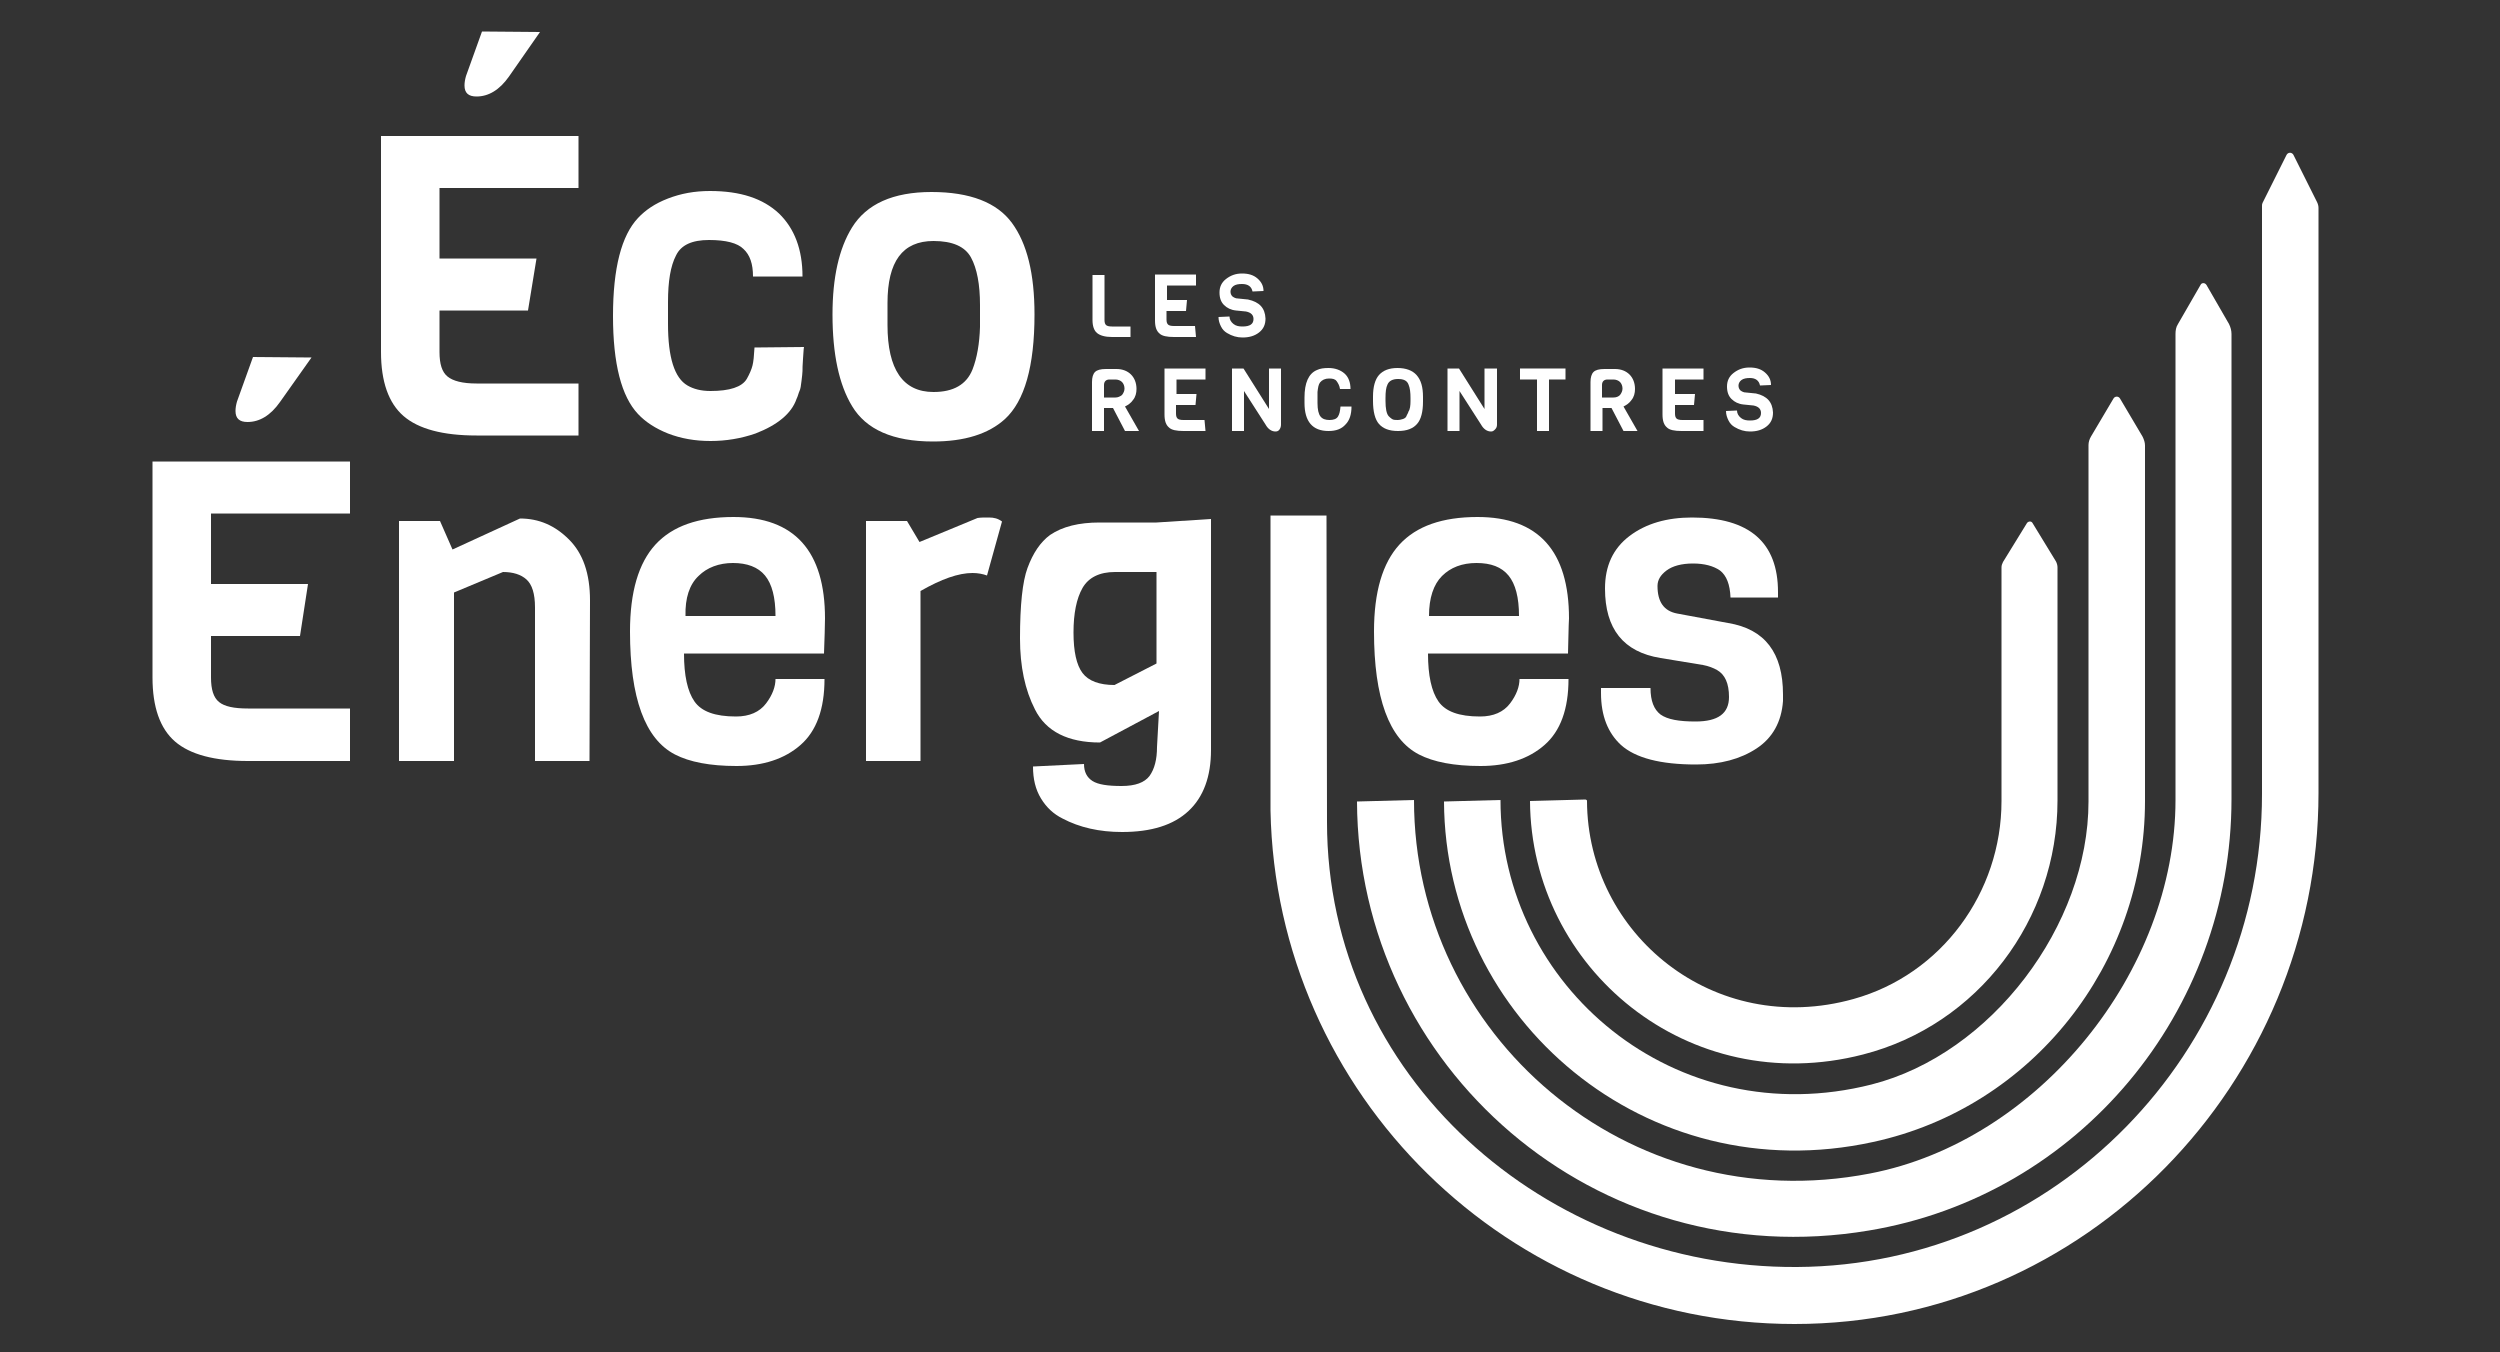
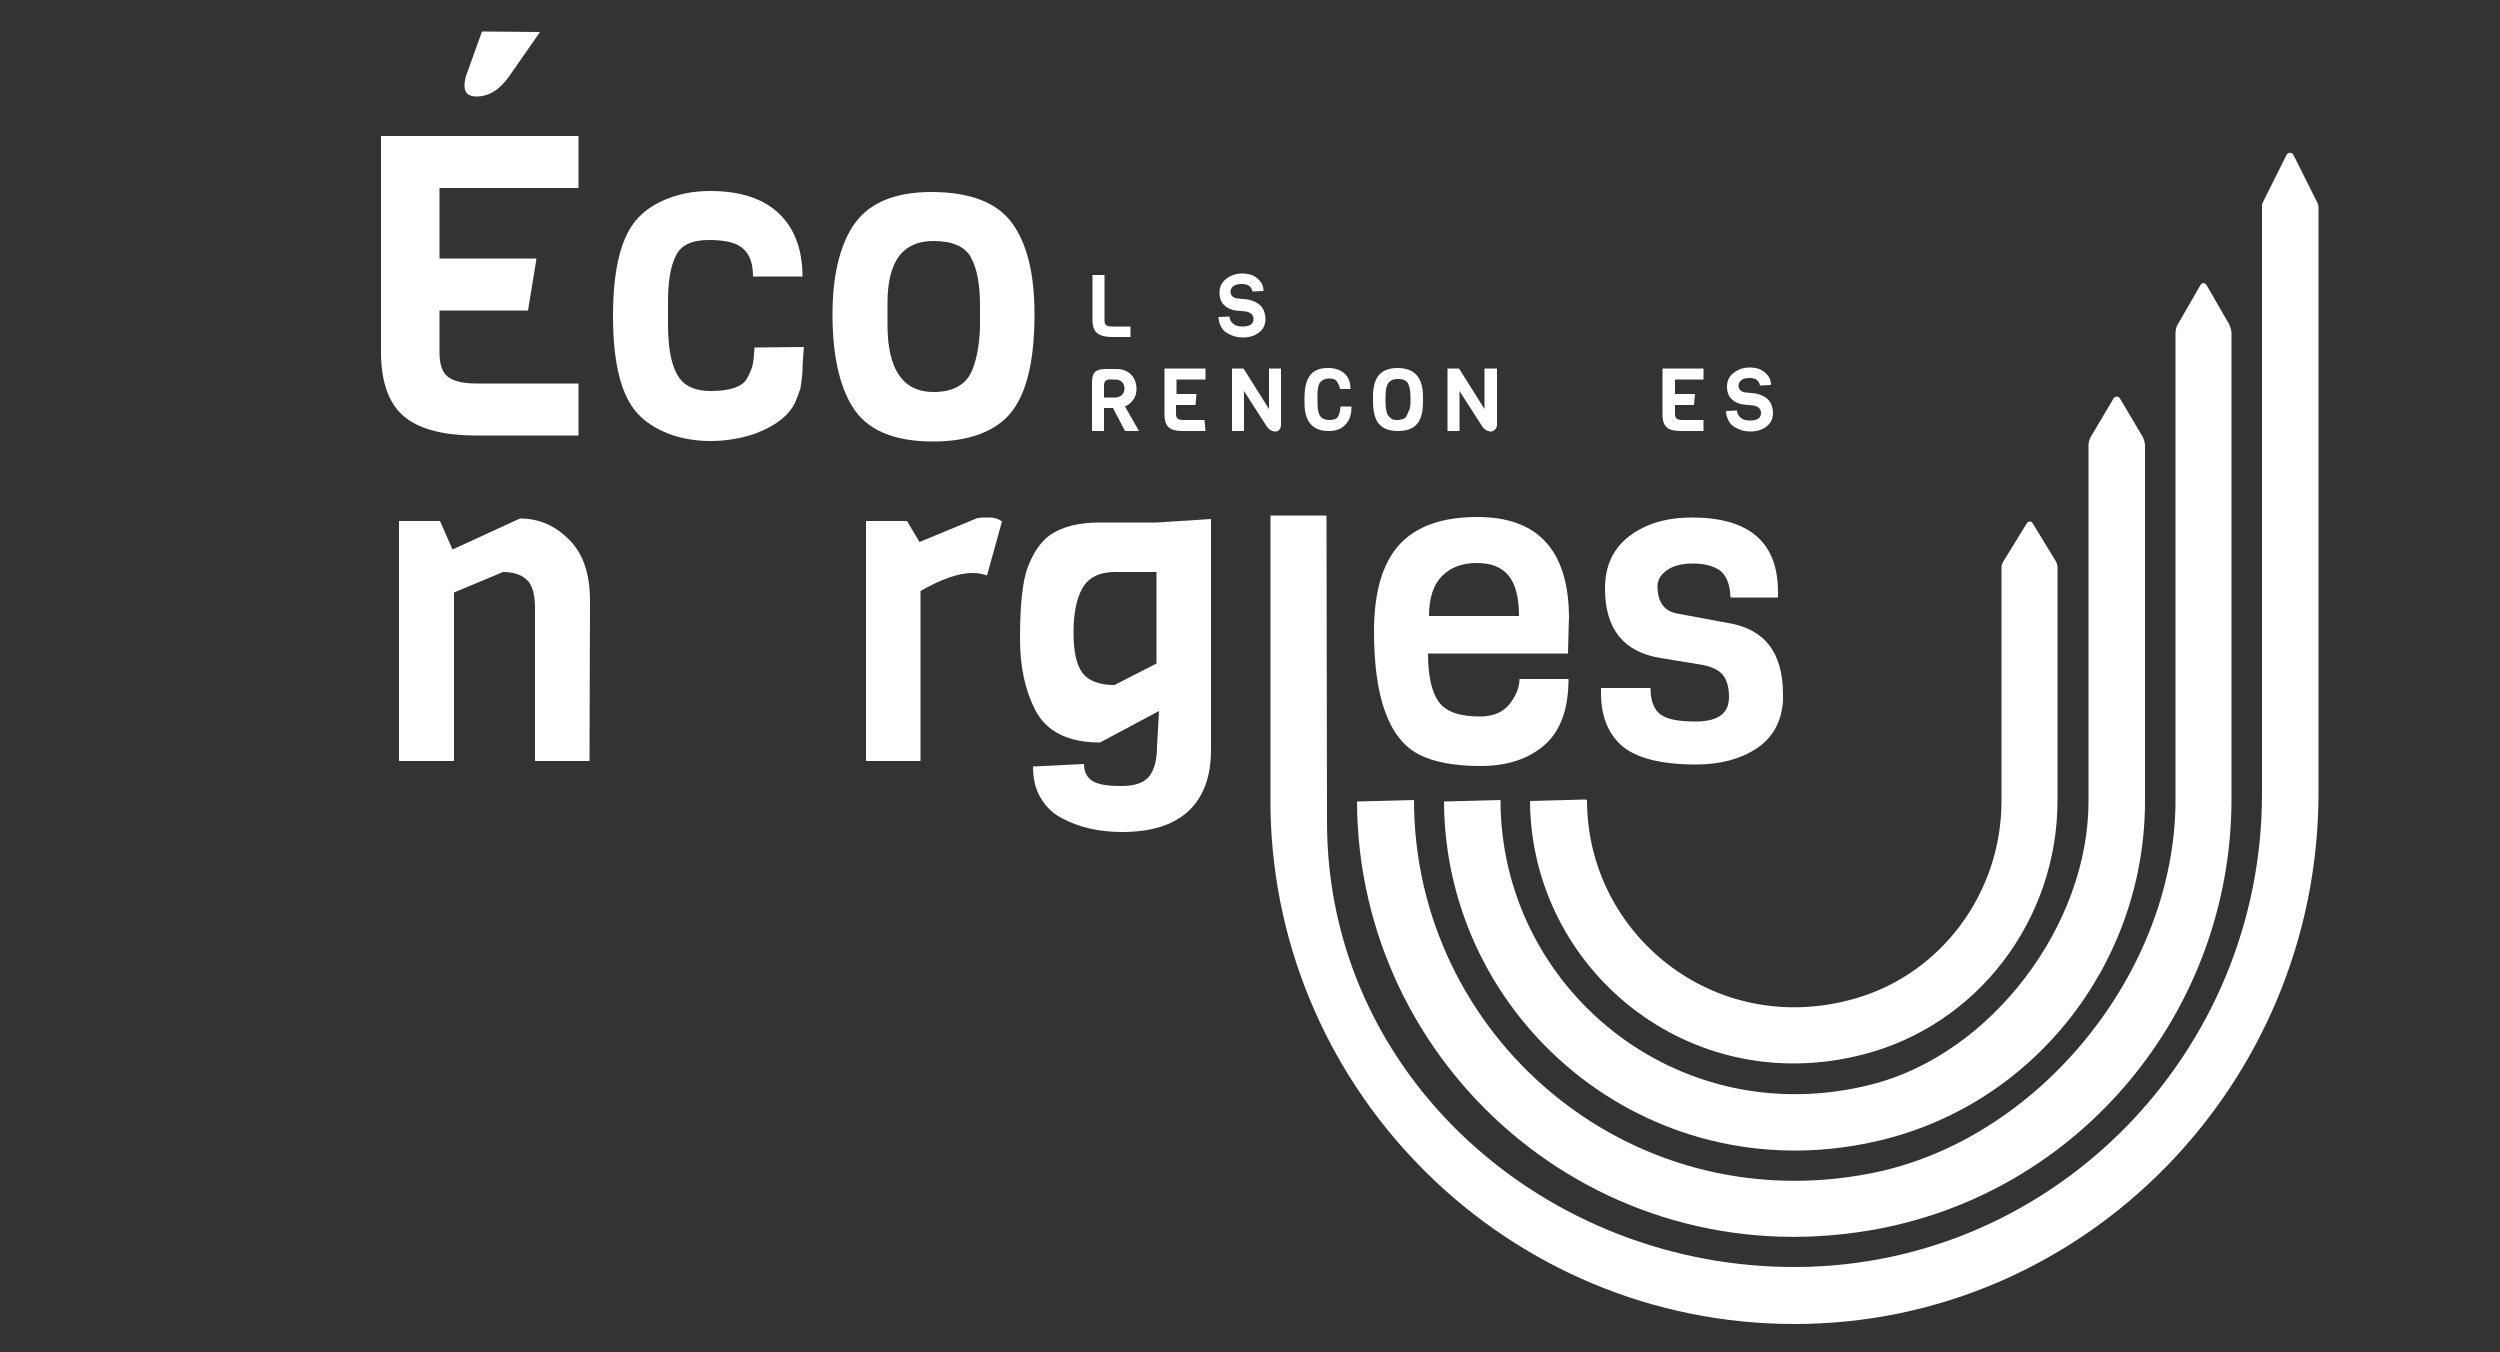
<svg xmlns="http://www.w3.org/2000/svg" version="1.1" id="Calque_1" x="0px" y="0px" viewBox="0 0 500 270.4" style="enable-background:new 0 0 500 270.4;" xml:space="preserve">
  <rect x="0" y="0" width="500" height="270.4" fill="#333333" stroke="none" />
  <style type="text/css">
	.st0{fill:#FFFFFF;}
</style>
  <path class="st0" d="M226.1,67.4h-3.7c-1.4,0-2.4-0.3-3-0.8s-0.9-1.4-0.9-2.6v-9h2.4v9c0,0.5,0.1,0.8,0.3,1c0.2,0.2,0.6,0.3,1.2,0.3  h3.7V67.4z" />
-   <path class="st0" d="M239.2,67.4h-4.4c-1.4,0-2.4-0.2-2.9-0.7c-0.6-0.5-0.9-1.3-0.9-2.6v-9.2h8.2v2.2h-5.8V60h4l-0.2,2.2h-3.9v1.7  c0,0.5,0.1,0.8,0.3,1c0.2,0.2,0.6,0.3,1.2,0.3h4.2L239.2,67.4L239.2,67.4z" />
  <path class="st0" d="M253.1,63.7c0,1.2-0.4,2.1-1.3,2.8s-2,1-3.3,1c-1.1,0-2.1-0.3-3.1-0.9c-0.5-0.3-0.9-0.7-1.2-1.3  s-0.5-1.2-0.5-1.9l2.2-0.1c0,0.6,0.3,1.1,0.8,1.5c0.5,0.4,1.1,0.5,1.8,0.5c1.5,0,2.2-0.5,2.2-1.5c0-0.8-0.5-1.3-1.5-1.5l-2-0.2  c-1-0.1-1.8-0.5-2.4-1.1s-0.9-1.4-0.9-2.5s0.4-2,1.3-2.7c0.9-0.7,1.9-1.1,3.2-1.1s2.3,0.3,3.1,1c0.8,0.7,1.2,1.5,1.2,2.5l-2.2,0.1  c-0.2-1-0.9-1.5-2.1-1.5c-0.7,0-1.3,0.1-1.7,0.4s-0.6,0.7-0.6,1.1s0.1,0.7,0.4,1c0.3,0.2,0.6,0.4,1.1,0.4l2,0.2  C251.9,60.4,253,61.6,253.1,63.7L253.1,63.7z" />
  <path class="st0" d="M227.8,86.2H225l-2.4-4.6h-1.8v4.6h-2.4v-9.8c0-0.9,0.2-1.6,0.6-2s1.1-0.6,2.2-0.6h2.1c1.2,0,2.2,0.4,2.9,1.1  s1.1,1.7,1.1,2.9c0,0.8-0.2,1.6-0.7,2.2c-0.4,0.6-1,1-1.6,1.3L227.8,86.2L227.8,86.2z M224.4,79c0.3-0.4,0.5-0.8,0.5-1.3  s-0.2-1-0.5-1.3c-0.3-0.3-0.8-0.5-1.3-0.5h-1.2c-0.7,0-1.1,0.4-1.1,1.1v2.5h2.3C223.6,79.5,224,79.3,224.4,79L224.4,79z" />
  <path class="st0" d="M241.1,86.2h-4.4c-1.4,0-2.4-0.2-2.9-0.7c-0.6-0.5-0.9-1.3-0.9-2.6v-9.2h8.2v2.2h-5.8v2.9h4l-0.2,2.2h-3.9v1.7  c0,0.5,0.1,0.8,0.3,1c0.2,0.2,0.6,0.3,1.2,0.3h4.2L241.1,86.2L241.1,86.2z" />
  <path class="st0" d="M256.2,73.7v11.2c0,0.4-0.1,0.7-0.3,1c-0.2,0.3-0.5,0.4-0.8,0.4c-0.8,0-1.5-0.5-2-1.4l-4.3-6.7v8h-2.4V73.7h2.3  l5.1,8.1v-8.1L256.2,73.7L256.2,73.7z" />
  <path class="st0" d="M268.1,81.3h2.2c0,1.6-0.4,2.8-1.2,3.6c-0.8,0.9-1.9,1.3-3.4,1.3c-3.2,0-4.8-1.9-4.8-5.6v-1.1  c0-2.9,0.8-4.8,2.5-5.5c0.6-0.3,1.4-0.4,2.3-0.4c1.3,0,2.4,0.4,3.2,1.1s1.2,1.8,1.2,3.1H268c-0.1-0.7-0.4-1.2-0.7-1.6  s-0.8-0.5-1.5-0.5c-0.8,0-1.4,0.3-1.8,0.8c-0.3,0.4-0.4,1-0.5,1.9c0,0.3,0,0.7,0,1.1v1.1c0,1.3,0.2,2.2,0.6,2.7  c0.4,0.5,1,0.7,1.8,0.7s1.4-0.2,1.7-0.7S268,82.3,268.1,81.3L268.1,81.3z" />
  <path class="st0" d="M284.6,79.4v0.9c0,2.1-0.4,3.6-1.2,4.5s-2,1.4-3.8,1.4s-3-0.5-3.8-1.4s-1.2-2.5-1.2-4.6v-0.9  c0-1.9,0.4-3.4,1.2-4.3s2-1.4,3.7-1.4s3,0.5,3.8,1.4C284.2,76,284.6,77.4,284.6,79.4L284.6,79.4z M282.1,80.2v-0.6  c0-1.1-0.1-2-0.4-2.7c-0.3-0.8-1-1.1-2.1-1.1s-1.8,0.4-2.1,1.1c-0.3,0.6-0.4,1.5-0.4,2.7v0.6c0,1.5,0.2,2.5,0.6,3  c0.2,0.2,0.4,0.4,0.7,0.6s0.7,0.2,1.1,0.2s0.8-0.1,1.1-0.2s0.6-0.3,0.7-0.6s0.3-0.5,0.4-0.9C282,81.9,282.1,81.1,282.1,80.2  L282.1,80.2z" />
  <path class="st0" d="M299.4,73.7v11.2c0,0.4-0.1,0.7-0.4,1s-0.5,0.4-0.8,0.4c-0.8,0-1.5-0.5-2-1.4l-4.3-6.7v8h-2.4V73.7h2.3l5.1,8.1  v-8.1L299.4,73.7L299.4,73.7z" />
-   <path class="st0" d="M313.1,75.9h-3.3v10.3h-2.4V75.9H304v-2.2h9.1V75.9z" />
-   <path class="st0" d="M327.5,86.2h-2.8l-2.4-4.6h-1.8v4.6h-2.4v-9.8c0-0.9,0.2-1.6,0.6-2s1.1-0.6,2.2-0.6h2.1c1.2,0,2.2,0.4,2.9,1.1  s1.1,1.7,1.1,2.9c0,0.8-0.2,1.6-0.7,2.2c-0.4,0.6-1,1-1.6,1.3L327.5,86.2L327.5,86.2z M324,79c0.3-0.4,0.5-0.8,0.5-1.3  s-0.2-1-0.5-1.3c-0.3-0.3-0.8-0.5-1.3-0.5h-1.2c-0.7,0-1.1,0.4-1.1,1.1v2.5h2.3C323.3,79.5,323.7,79.3,324,79L324,79z" />
  <path class="st0" d="M340.7,86.2h-4.4c-1.4,0-2.4-0.2-2.9-0.7c-0.6-0.5-0.9-1.3-0.9-2.6v-9.2h8.2v2.2H335v2.9h4l-0.2,2.2H335v1.7  c0,0.5,0.1,0.8,0.3,1c0.2,0.2,0.6,0.3,1.2,0.3h4.2L340.7,86.2L340.7,86.2z" />
  <path class="st0" d="M354.6,82.5c0,1.2-0.4,2.1-1.3,2.8s-2,1-3.3,1c-1.1,0-2.1-0.3-3.1-0.9c-0.5-0.3-0.9-0.7-1.2-1.3  s-0.5-1.2-0.5-1.9l2.2-0.1c0,0.6,0.3,1.1,0.8,1.5c0.5,0.4,1.1,0.5,1.8,0.5c1.5,0,2.2-0.5,2.2-1.5c0-0.8-0.5-1.3-1.5-1.5l-2-0.2  c-1-0.1-1.8-0.5-2.4-1.1s-0.9-1.4-0.9-2.5s0.4-2,1.3-2.7c0.9-0.7,1.9-1.1,3.2-1.1s2.3,0.3,3.1,1c0.8,0.7,1.2,1.5,1.2,2.5l-2.2,0.1  c-0.2-1-0.9-1.5-2-1.5c-0.7,0-1.3,0.1-1.7,0.4s-0.6,0.7-0.6,1.1s0.1,0.7,0.4,1c0.3,0.2,0.6,0.4,1.1,0.4l2,0.2  C353.4,79.2,354.5,80.4,354.6,82.5L354.6,82.5z" />
-   <path class="st0" d="M70,152.2H49.6c-6.7,0-11.6-1.3-14.6-3.9c-3-2.6-4.5-6.9-4.5-12.8V92.3H70v10.4H42.2v14.1h19.4L60,127.2H42.2  v8.3c0,2.4,0.5,4,1.6,4.9c1.1,0.9,3,1.3,5.8,1.3H70V152.2z M62.3,71.5L56,80.4c-1.9,2.7-4.1,4-6.5,4c-1.6,0-2.4-0.7-2.4-2.2  c0-0.6,0.1-1.2,0.3-1.9l3.2-8.9L62.3,71.5L62.3,71.5z" />
  <path class="st0" d="M117.9,152.2h-10.9v-30.7c0-2.8-0.6-4.6-1.7-5.6c-1.1-1-2.7-1.5-4.7-1.5l-9.8,4.1v33.7H79.8v-48h8.2l2.5,5.7  l13.5-6.2c3.8,0,7,1.4,9.8,4.2c2.8,2.8,4.2,6.8,4.2,12.2L117.9,152.2L117.9,152.2z" />
-   <path class="st0" d="M164.8,130.7h-28c0,4.4,0.7,7.6,2.1,9.6s4.1,3,8.3,3c2.7,0,4.7-0.9,6-2.6c1.3-1.7,1.9-3.4,1.9-4.9h9.8  c0,6-1.6,10.4-4.8,13.2c-3.2,2.8-7.5,4.2-12.8,4.2s-9.4-0.8-12.3-2.3c-6-3.1-9-11.3-9-24.6c0-7.9,1.7-13.7,5.1-17.4  s8.6-5.5,15.6-5.5c12.2,0,18.3,6.8,18.3,20.3C165,125.3,164.9,127.6,164.8,130.7L164.8,130.7z M137.1,123.2h18  c0-3.7-0.7-6.4-2.1-8.1c-1.4-1.7-3.6-2.5-6.4-2.5s-5.2,0.9-6.9,2.6C137.9,116.9,137,119.6,137.1,123.2L137.1,123.2z" />
  <path class="st0" d="M200.4,104.3l-3,10.8c-0.8-0.3-1.8-0.5-2.9-0.5c-2.8,0-6.2,1.2-10.4,3.6v34h-10.9v-48h8.2l2.5,4.2l11.6-4.8  c0.6-0.1,1.3-0.1,2.3-0.1S199.6,103.7,200.4,104.3z" />
  <path class="st0" d="M231.3,104.5l10.9-0.7V150c0,5.3-1.5,9.4-4.5,12.2s-7.4,4.2-13.3,4.2c-4.5,0-8.5-0.9-11.9-2.7  c-1.8-0.9-3.2-2.2-4.3-4c-1.1-1.8-1.6-3.9-1.6-6.4l10.2-0.5c0,1.6,0.6,2.7,1.7,3.4c1.1,0.7,3,1,5.8,1s4.6-0.7,5.6-2  c1-1.4,1.5-3.3,1.5-5.8l0.4-7.2l-11.8,6.3c-6.4,0-10.8-2.2-13-6.6c-2-3.9-3-8.6-3-14.2c0-6.7,0.5-11.4,1.5-14.1  c1.1-3,2.6-5.2,4.5-6.6c2.5-1.7,5.8-2.5,9.9-2.5L231.3,104.5L231.3,104.5z M231.3,132.7v-18.3h-8.3c-3.1,0-5.3,1.1-6.5,3.2  c-1.2,2.1-1.8,5.1-1.8,8.9c0,3.8,0.6,6.5,1.8,8.1c1.2,1.6,3.4,2.4,6.4,2.4L231.3,132.7L231.3,132.7z" />
  <path class="st0" d="M313.6,130.7h-28c0,4.4,0.7,7.6,2.1,9.6s4.1,3,8.3,3c2.7,0,4.7-0.9,6-2.6c1.3-1.7,1.9-3.4,1.9-4.9h9.8  c0,6-1.6,10.4-4.8,13.2c-3.2,2.8-7.5,4.2-12.8,4.2s-9.4-0.8-12.3-2.3c-6-3.1-9-11.3-9-24.6c0-7.9,1.7-13.7,5.1-17.4  s8.6-5.5,15.6-5.5c12.2,0,18.3,6.8,18.3,20.3C313.7,125.3,313.7,127.6,313.6,130.7L313.6,130.7z M285.8,123.2h18  c0-3.7-0.7-6.4-2.1-8.1c-1.4-1.7-3.5-2.5-6.4-2.5s-5.2,0.9-6.9,2.6S285.8,119.6,285.8,123.2z" />
  <path class="st0" d="M356.6,138.9v1.3c-0.3,4.2-2.1,7.4-5.3,9.5s-7.2,3.2-12.1,3.2c-7.1,0-12.1-1.3-15-3.9c-2.6-2.4-4-5.8-4-10.4v-1  h9.9c0,2.6,0.7,4.3,2,5.3c1.4,1,3.7,1.4,7,1.4c4.5,0,6.7-1.6,6.7-4.9c0-2.7-0.8-4.5-2.4-5.4c-0.7-0.4-1.7-0.8-2.8-1l-8.5-1.4  c-7.4-1.2-11.1-5.8-11.1-13.9c0-4.5,1.6-8,4.9-10.5c3.3-2.5,7.5-3.7,12.5-3.7c11.5,0,17.2,5,17.2,14.9v1.1h-9.5  c-0.1-2.6-0.8-4.4-2.1-5.4c-1.3-0.9-3.1-1.4-5.4-1.4s-4.1,0.5-5.3,1.4c-1.2,0.9-1.8,1.9-1.8,3.1c0,3.2,1.3,5,3.9,5.5l10.2,1.9  C353,125.8,356.6,130.6,356.6,138.9L356.6,138.9z" />
  <path class="st0" d="M317.4,160.2c0.1,26.6,25.4,47.4,53.3,39.6c17.6-4.9,29.6-21.3,29.6-39.6v-46.7c0-0.4,0.1-0.7,0.3-1.1l4.8-7.8  c0.3-0.4,0.9-0.4,1.1,0l4.7,7.7c0.2,0.4,0.3,0.8,0.3,1.2v46.6c0,23.8-15.9,44.9-38.9,50.8c-34.9,9-66.4-17.2-66.6-50.7l11.1-0.3  C317.4,160,317.4,160.1,317.4,160.2L317.4,160.2z" />
  <path class="st0" d="M300.1,160c0,37.4,35.1,66.8,74.2,56.9c24-6.1,43.4-31.9,43.4-56.6V89c0-0.6,0.2-1.2,0.5-1.7l4.5-7.6  c0.3-0.5,1-0.5,1.3,0l4.5,7.6c0.3,0.6,0.5,1.2,0.5,1.8v71.1c0,32.6-22.5,61.3-54.4,68.2c-45.3,9.9-85.6-24.5-85.8-68.1L300.1,160  L300.1,160z" />
  <path class="st0" d="M271.4,160.3c0.2,53,47.7,95,102.4,85.8c42-7,72.5-43.8,72.5-86.3v-93c0-0.7-0.2-1.4-0.5-2l-4.5-7.8  c-0.3-0.5-1-0.5-1.2,0l-4.5,7.8c-0.4,0.6-0.5,1.3-0.5,2V160c0,34.3-27.4,68.2-61.1,74.7c-48.6,9.4-91.2-27.8-91.2-74.7L271.4,160.3  L271.4,160.3z" />
  <path class="st0" d="M254.1,162.1L254.1,162.1c1.1,56.8,47.7,102.7,104.8,102.7c58.1,0,104.8-48.1,104.8-106.2v-117  c0-0.4-0.1-0.8-0.3-1.2l-4.7-9.4c-0.3-0.6-1.1-0.6-1.4,0l-4.8,9.6c-0.1,0.2-0.1,0.4-0.1,0.6v117.6c0,51.6-41.4,94.3-93,94.6  c-50.3,0.3-94-38.2-94-89c0-5-0.1-61.3-0.1-61.3h-11.2V162.1L254.1,162.1z" />
  <path class="st0" d="M115.7,87.1H95.3c-6.7,0-11.6-1.3-14.6-3.9s-4.5-6.9-4.5-12.8V27.2h39.5v10.4H87.9v14.1h19.4l-1.7,10.4H87.9  v8.3c0,2.4,0.5,4,1.6,4.9c1.1,0.9,3,1.4,5.8,1.4h20.4V87.1L115.7,87.1z M108,6.4l-6.2,8.9c-1.9,2.7-4.1,4-6.5,4  c-1.6,0-2.4-0.7-2.4-2.2c0-0.6,0.1-1.2,0.3-1.9l3.2-8.9L108,6.4L108,6.4z" />
  <path class="st0" d="M150.9,69.5l9.9-0.1c-0.1,0.4-0.1,1.3-0.2,2.4c-0.1,1.2-0.1,2-0.1,2.4s-0.1,1.1-0.2,2s-0.2,1.6-0.4,2  s-0.3,1-0.6,1.6c-1,2.9-3.8,5.2-8.2,6.9c-2.9,1-5.9,1.5-9,1.5s-5.9-0.5-8.5-1.5c-2.5-1-4.5-2.3-6-3.9c-3.3-3.5-5-10-5-19.6  s1.7-16.1,5-19.6c1.5-1.6,3.4-2.9,6-3.9s5.3-1.5,8.4-1.5c6.1,0,10.6,1.5,13.8,4.5c3.1,3,4.7,7.2,4.7,12.6h-9.9  c0-2.5-0.6-4.3-1.9-5.5c-1.2-1.2-3.5-1.8-6.9-1.8s-5.6,1-6.6,3.1c-1.1,2.1-1.6,5.2-1.6,9.3v4.4c0,6.7,1.3,10.8,3.9,12.3  c1.2,0.7,2.7,1.1,4.6,1.1s3.5-0.2,4.7-0.6c1.2-0.4,2.1-1,2.6-1.9c0.5-0.9,0.9-1.8,1.1-2.6S150.8,71.2,150.9,69.5L150.9,69.5z" />
  <path class="st0" d="M206.9,62.9c0,10.4-2,17.3-5.9,20.9c-3.3,3-8.1,4.5-14.4,4.5c-8,0-13.4-2.4-16.2-7.1  c-2.6-4.3-3.9-10.4-3.9-18.3c0-7.4,1.3-13.2,3.9-17.4c2.9-4.7,8.2-7.1,15.9-7.1s13.1,2.1,16.1,6.2S206.9,54.7,206.9,62.9L206.9,62.9  z M196,65.4V61c0-4.1-0.6-7.3-1.8-9.5s-3.7-3.3-7.5-3.3c-6.2,0-9.2,4.1-9.2,12.4V65c0,8.9,3.1,13.4,9.2,13.4c4,0,6.6-1.5,7.8-4.5  C195.4,71.6,195.9,68.7,196,65.4L196,65.4z" />
</svg>